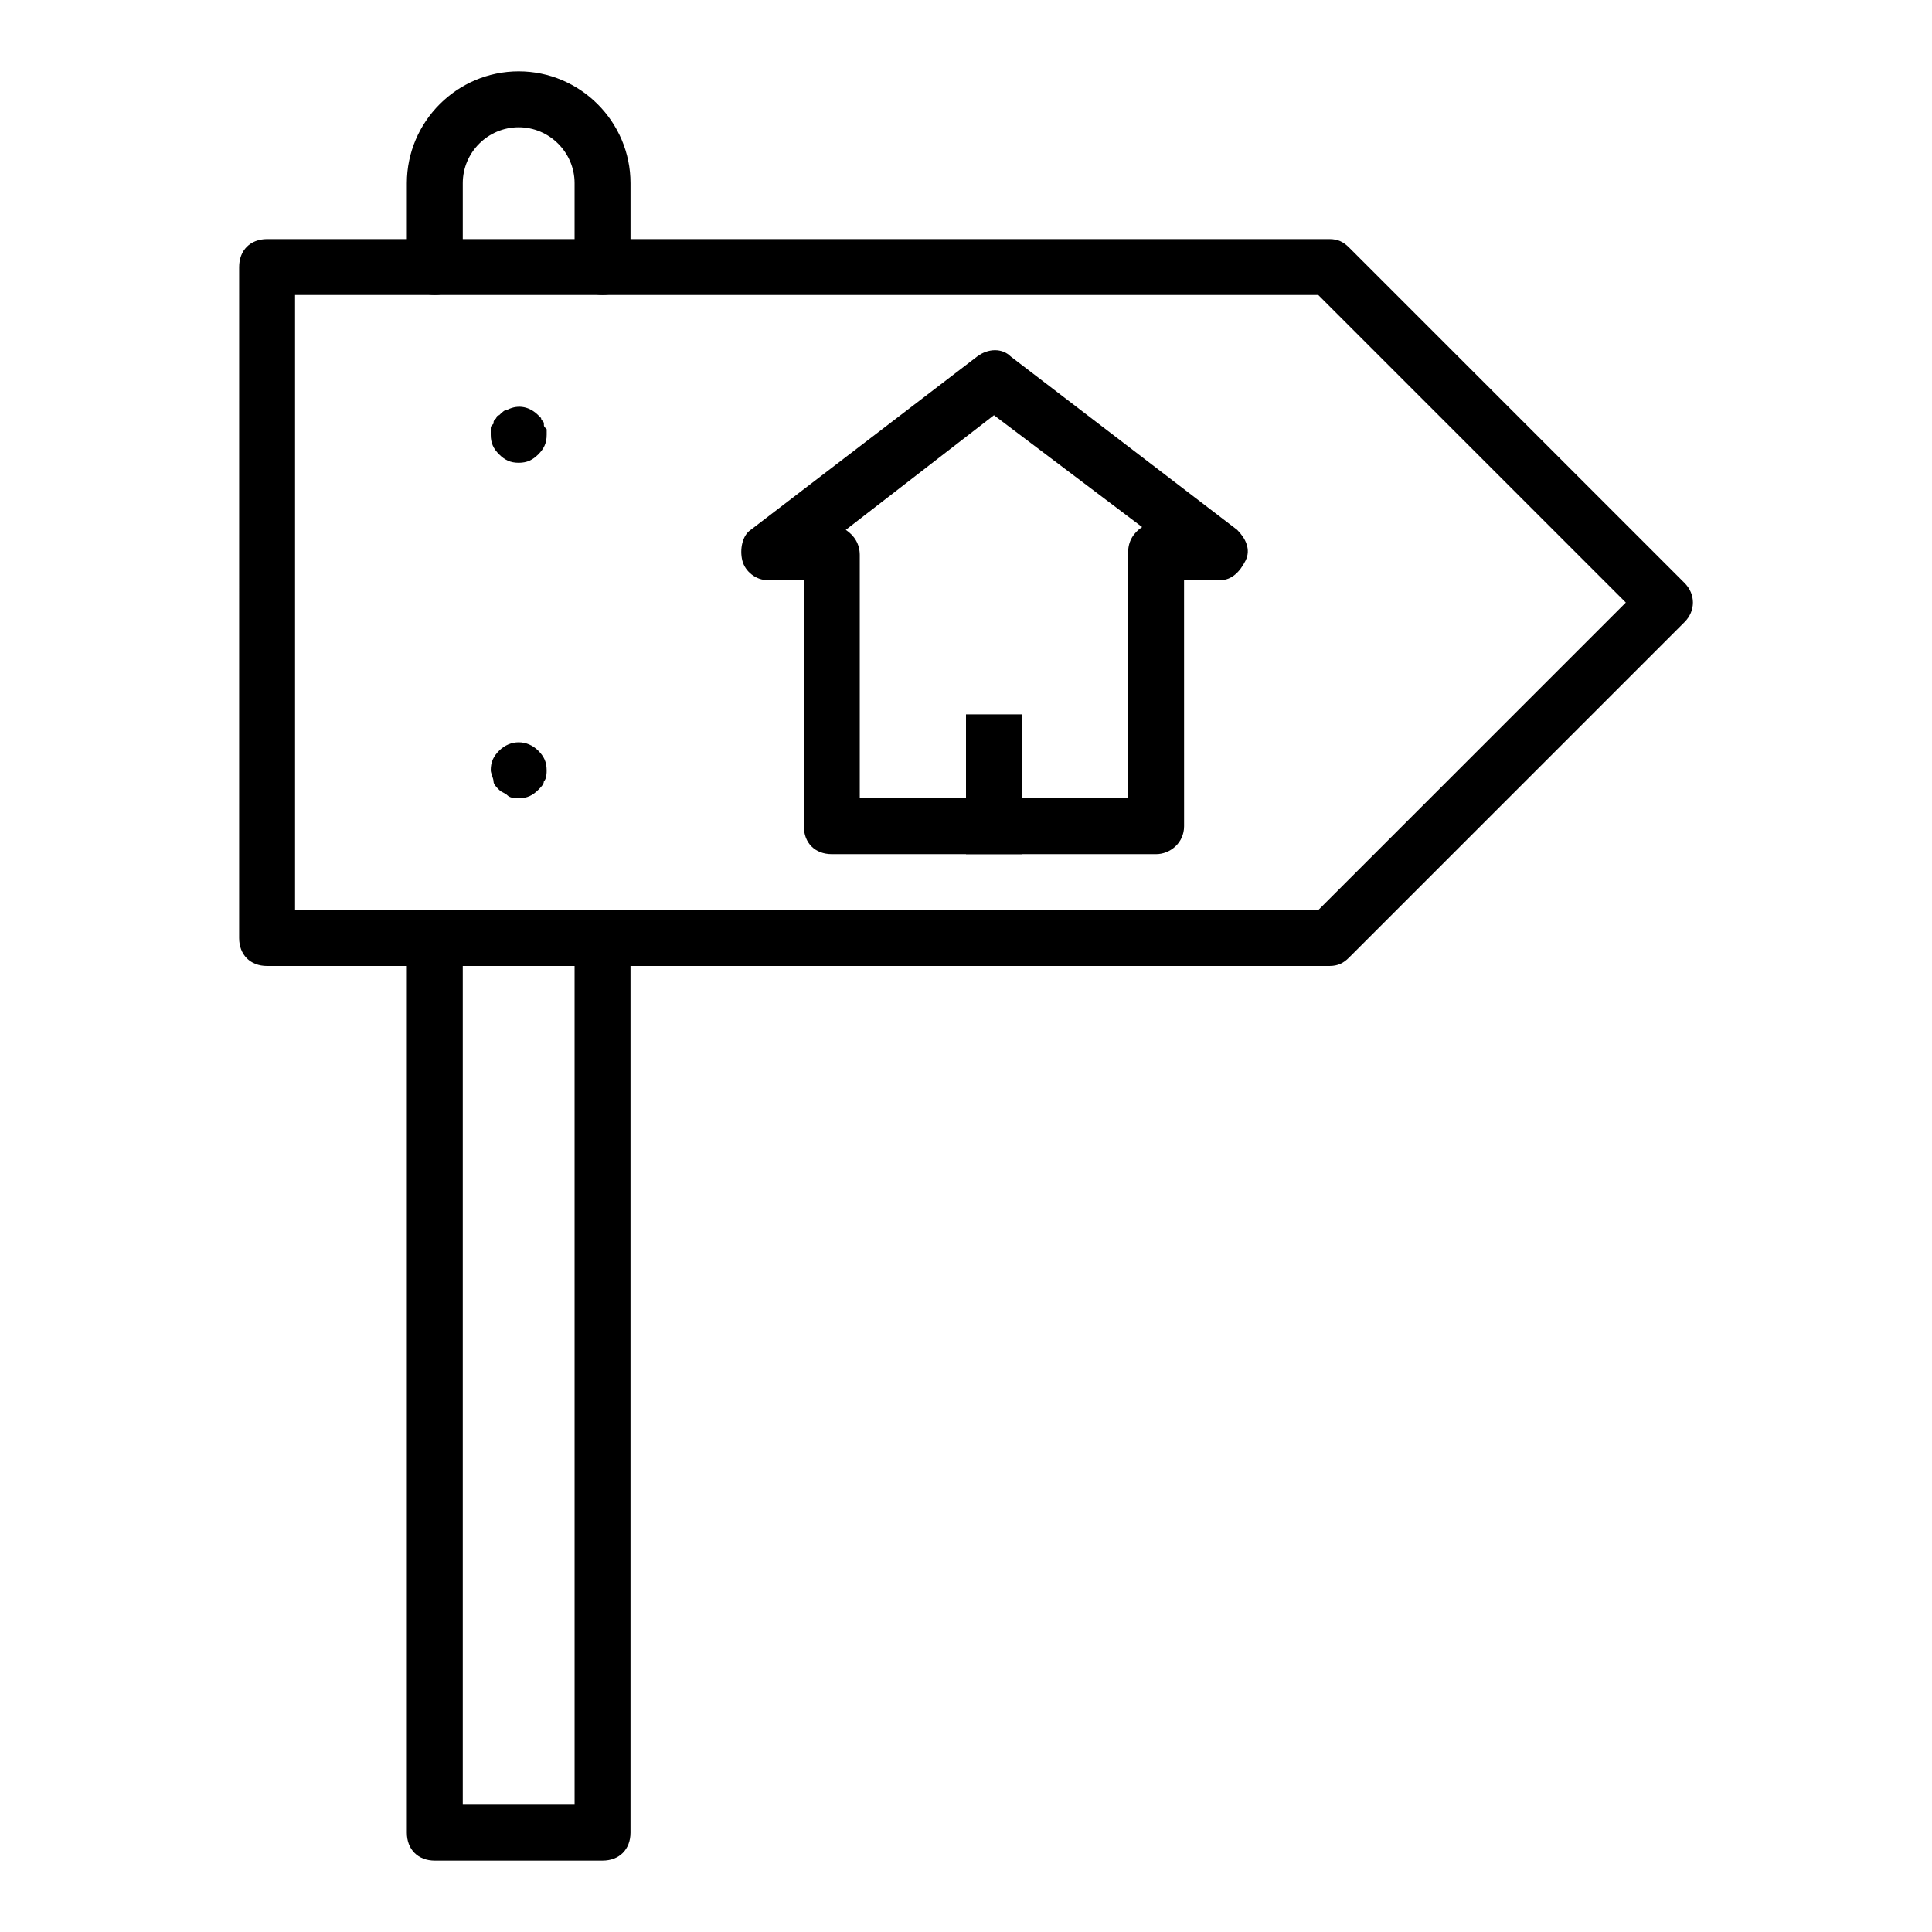
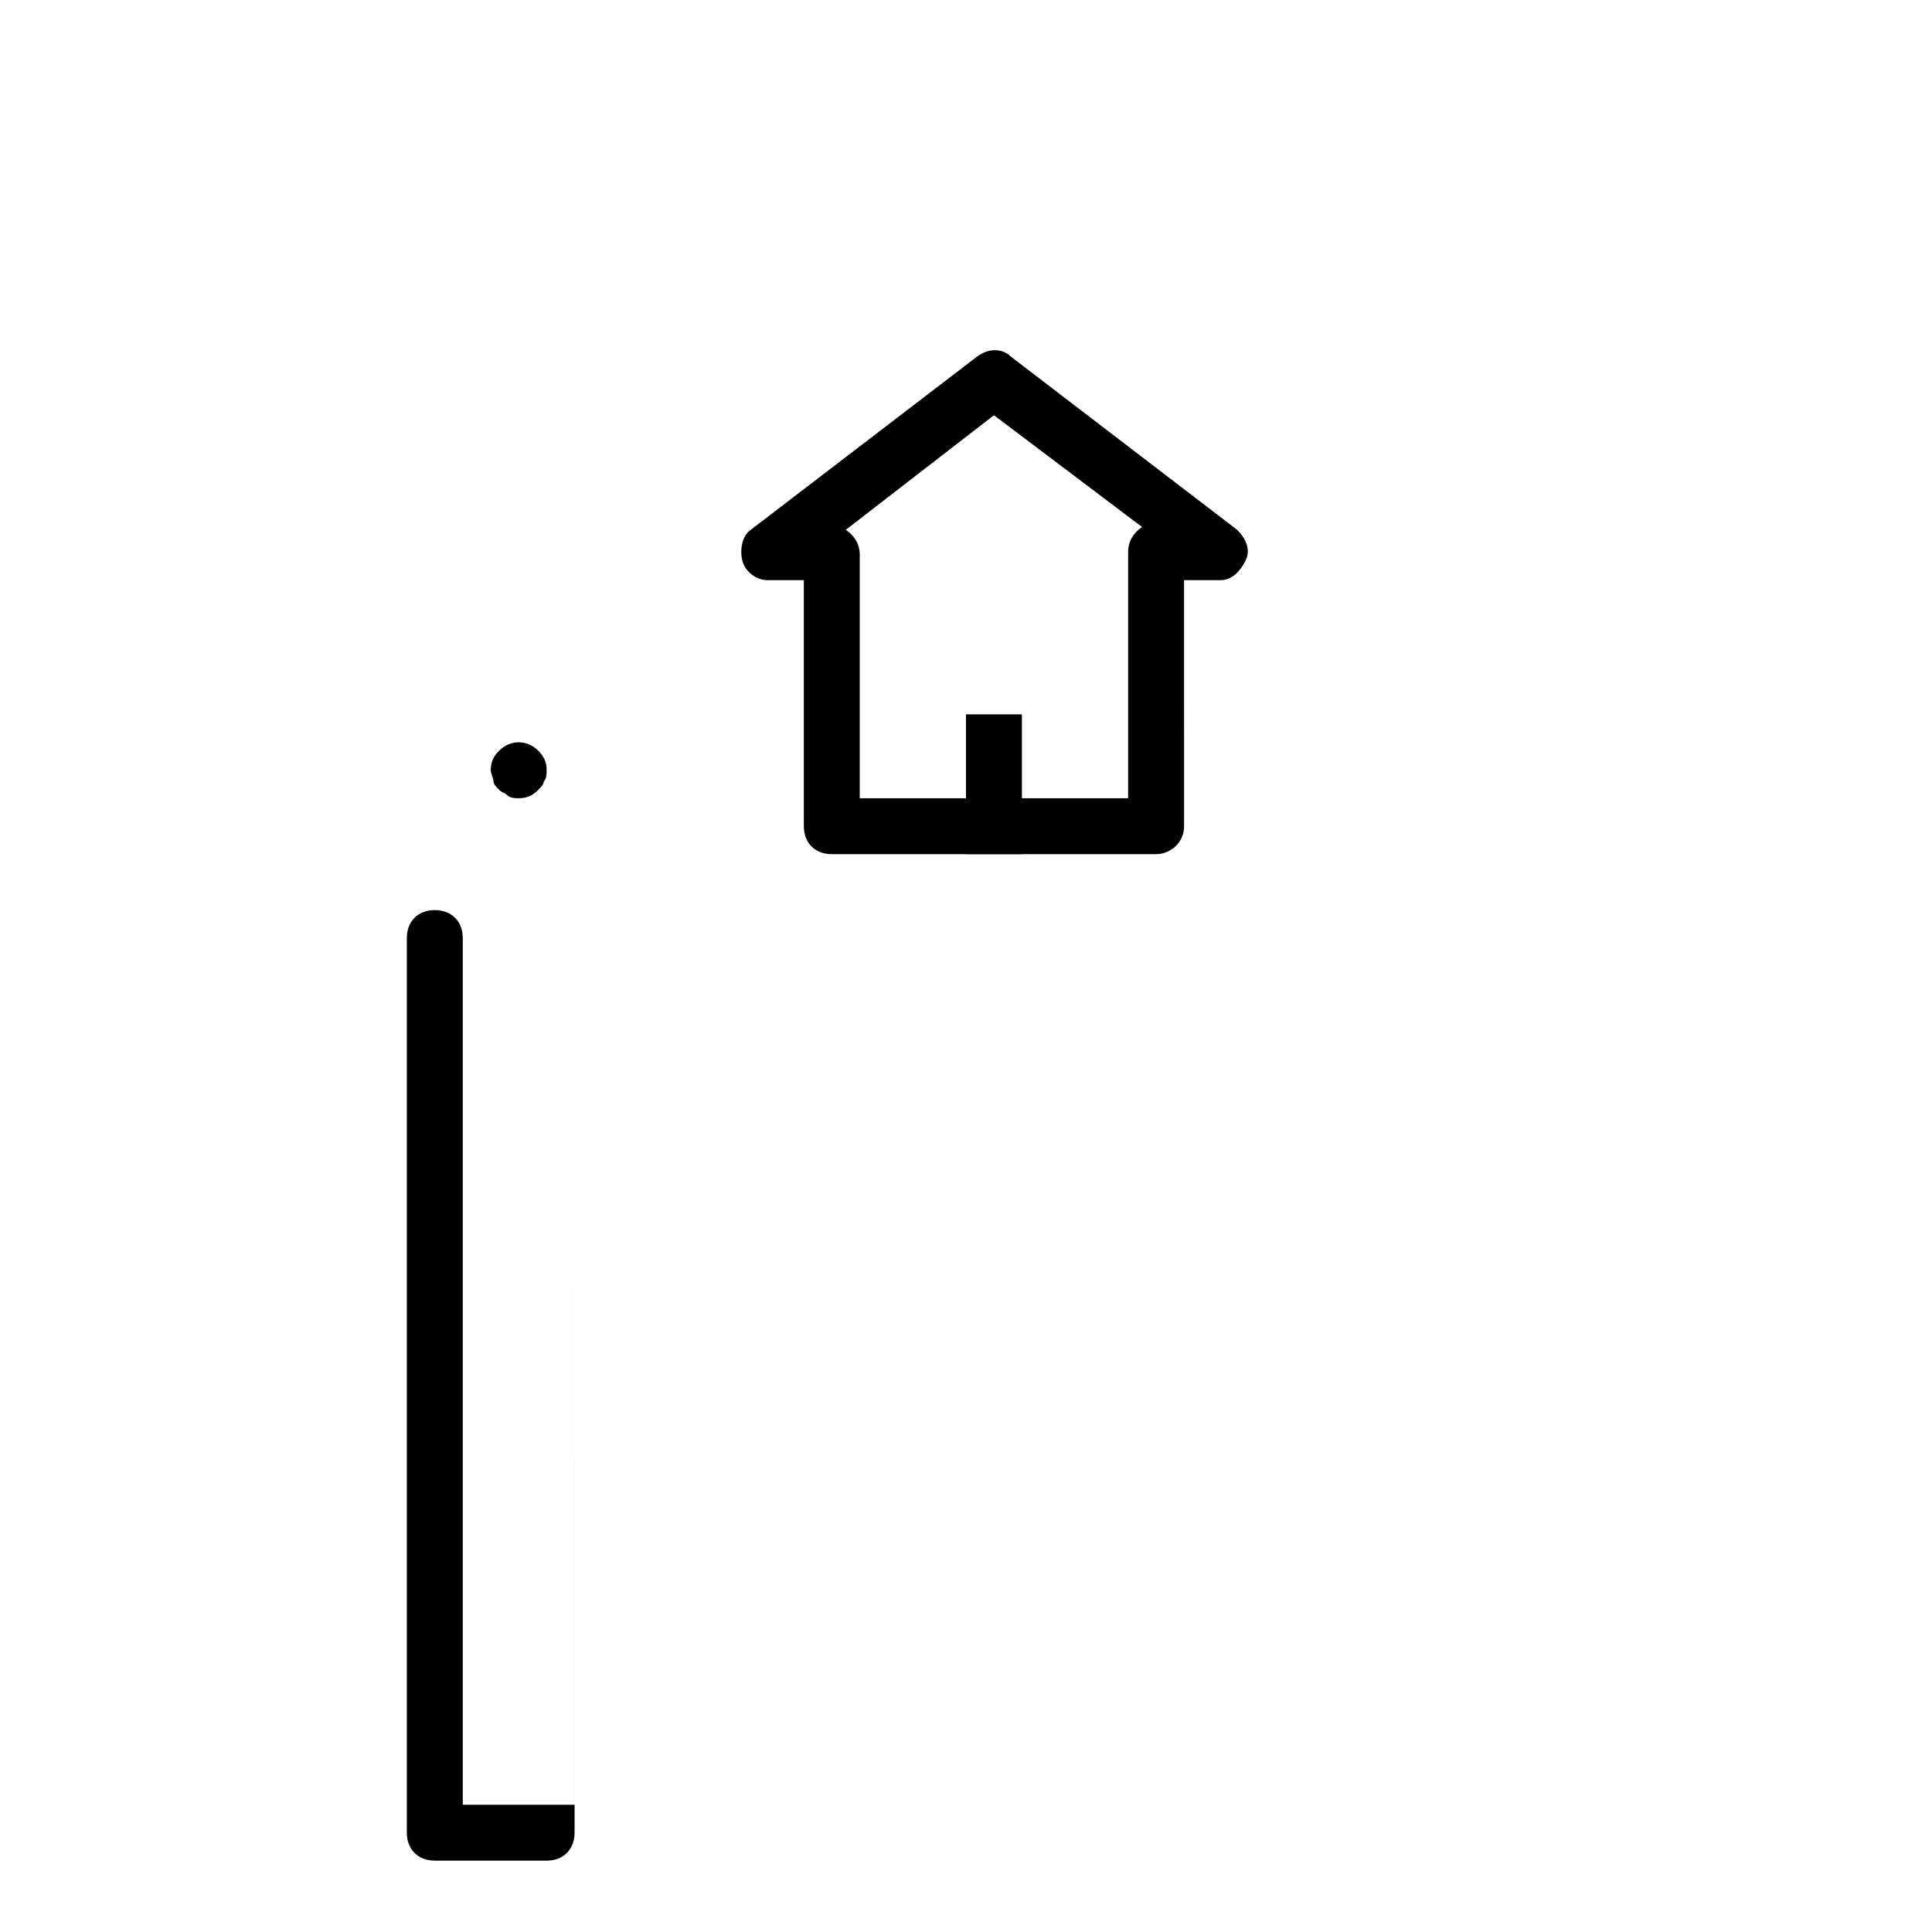
<svg xmlns="http://www.w3.org/2000/svg" fill="#000000" width="800px" height="800px" version="1.1" viewBox="144 144 512 512">
  <g>
-     <path d="m303.68 637.09h-44.453c-4.445 0-7.41-2.965-7.41-7.41v-237.09c0-4.445 2.965-7.41 7.41-7.41 4.445 0 7.41 2.965 7.41 7.41v229.68h29.637l-0.004-229.68c0-4.445 2.965-7.41 7.41-7.41 4.445 0 7.41 2.965 7.41 7.41v237.09c-0.004 4.445-2.965 7.41-7.41 7.41z" />
-     <path d="m303.68 222.18c-4.445 0-7.41-2.965-7.41-7.41v-22.227c0-8.148-6.668-14.816-14.816-14.816-8.148 0-14.816 6.668-14.816 14.816v22.227c0 4.445-2.965 7.41-7.41 7.41-4.445 0-7.41-2.965-7.41-7.41v-22.227c0-16.301 13.336-29.637 29.637-29.637s29.637 13.336 29.637 29.637v22.227c-0.004 4.445-2.965 7.41-7.41 7.41z" />
-     <path d="m496.32 400h-281.54c-4.445 0-7.41-2.965-7.41-7.41l0.004-177.82c0-4.445 2.965-7.41 7.41-7.41h281.54c2.223 0 3.703 0.742 5.188 2.223l88.906 88.906c2.965 2.965 2.965 7.41 0 10.371l-88.906 88.906c-1.484 1.488-2.965 2.231-5.188 2.231zm-274.13-14.82h271.17l81.5-81.5-81.5-81.5-271.17 0.004z" />
-     <path d="m281.46 266.64c-2.223 0-3.703-0.742-5.188-2.223-1.484-1.48-2.223-2.965-2.223-5.188v-1.48c0-0.742 0-0.742 0.742-1.48 0-0.742 0-0.742 0.742-1.48 0-0.742 0.742-0.742 0.742-0.742 0.742-0.742 1.48-1.48 2.223-1.48 2.965-1.48 5.926-0.742 8.148 1.48l0.742 0.742c0 0.742 0.742 0.742 0.742 1.48 0 0.742 0 0.742 0.742 1.48v1.48c0 2.223-0.742 3.703-2.223 5.188-1.488 1.48-2.969 2.223-5.191 2.223z" />
+     <path d="m303.68 637.09h-44.453c-4.445 0-7.41-2.965-7.41-7.41v-237.09c0-4.445 2.965-7.41 7.41-7.41 4.445 0 7.41 2.965 7.41 7.41v229.68h29.637l-0.004-229.68v237.09c-0.004 4.445-2.965 7.41-7.41 7.41z" />
    <path d="m281.46 355.54c-0.742 0-2.223 0-2.965-0.742-0.742-0.742-1.48-0.742-2.223-1.48-0.742-0.742-1.48-1.48-1.48-2.223 0-0.742-0.742-2.223-0.742-2.965 0-2.223 0.742-3.703 2.223-5.188 2.965-2.965 7.41-2.965 10.371 0 1.48 1.48 2.223 2.965 2.223 5.188 0 0.742 0 2.223-0.742 2.965 0 0.742-0.742 1.48-1.48 2.223-1.48 1.484-2.961 2.223-5.184 2.223z" />
    <path d="m450.38 370.36h-85.945c-4.445 0-7.41-2.965-7.41-7.41v-65.199h-9.633c-2.965 0-5.926-2.223-6.668-5.188-0.742-2.965 0-6.668 2.223-8.148l60.012-45.938c2.965-2.223 6.668-2.223 8.891 0l60.012 45.938c2.223 2.223 3.703 5.188 2.223 8.148-1.48 2.965-3.703 5.188-6.668 5.188h-9.633l0.008 65.199c0 4.445-3.707 7.41-7.41 7.41zm-78.535-14.82h71.125v-65.199c0-2.965 1.48-5.188 3.703-6.668l-39.266-29.633-39.266 30.375c2.223 1.48 3.703 3.703 3.703 6.668z" />
    <path d="m400 333.32h14.816v37.043h-14.816z" />
  </g>
</svg>